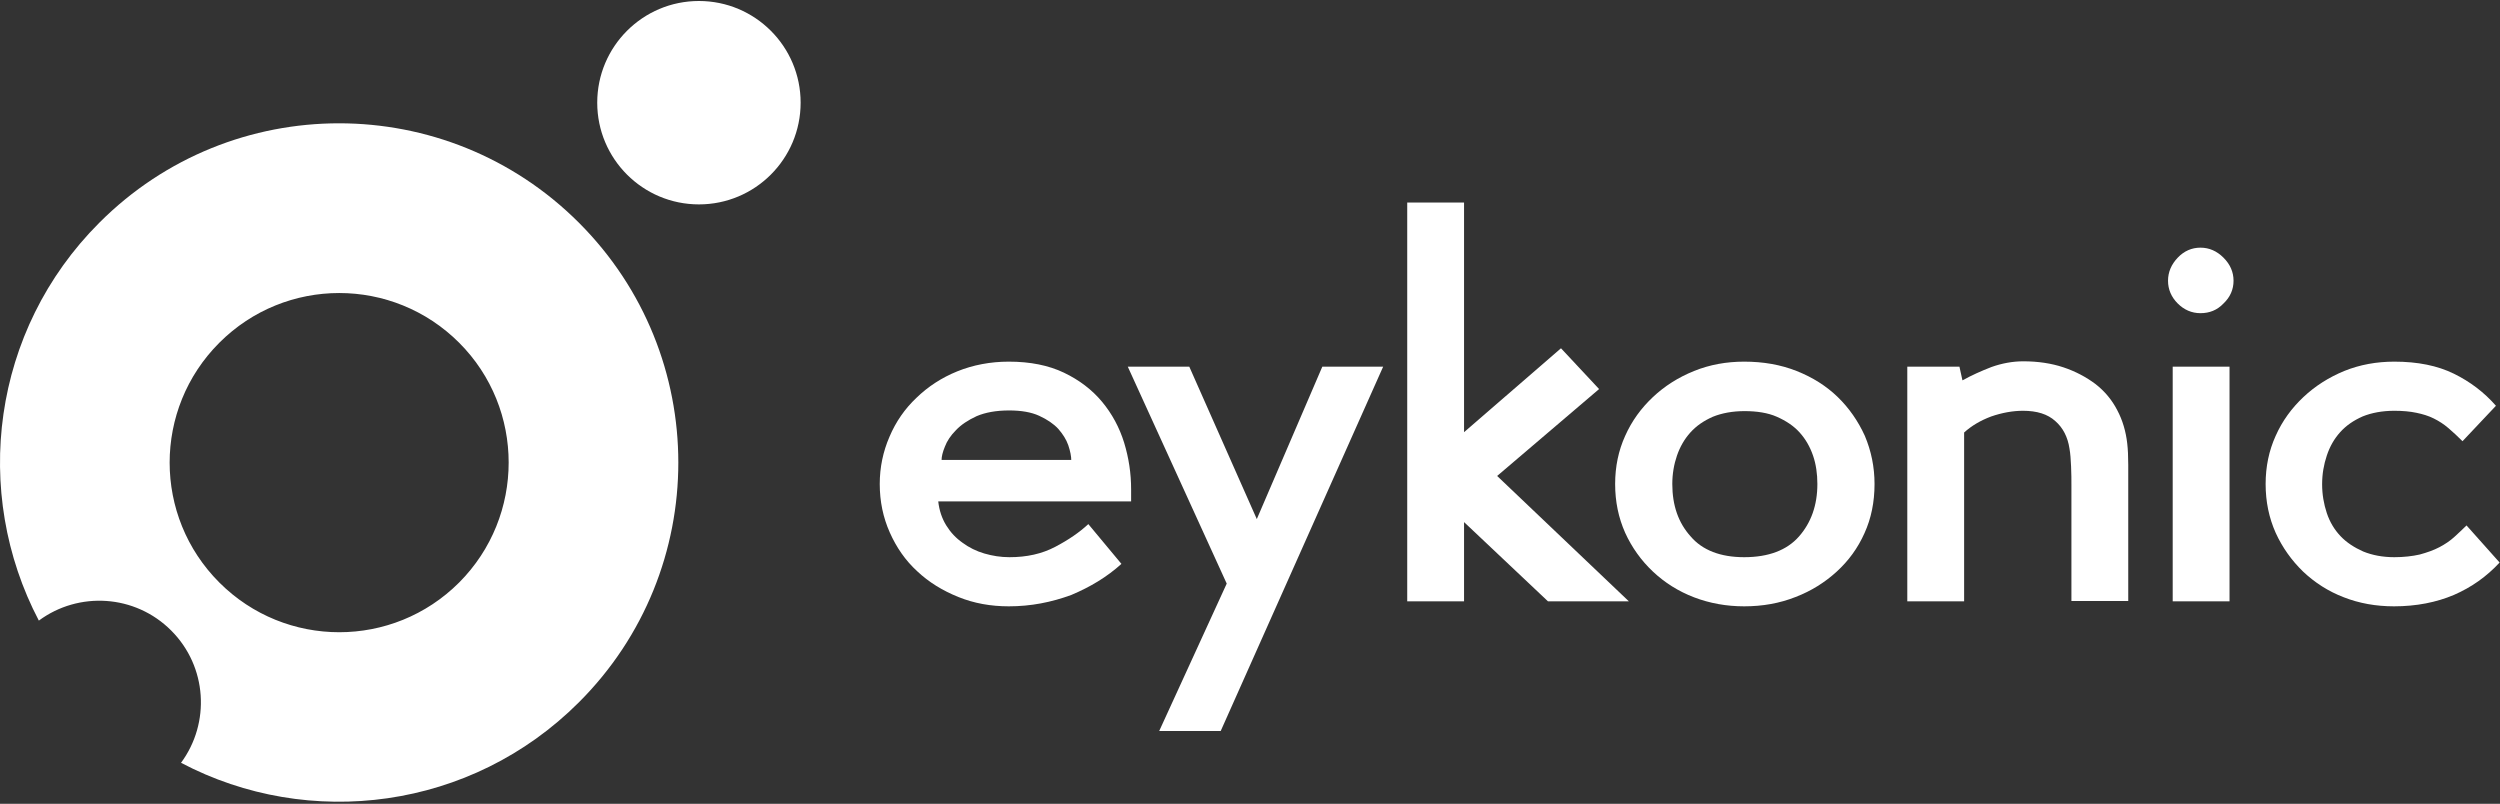
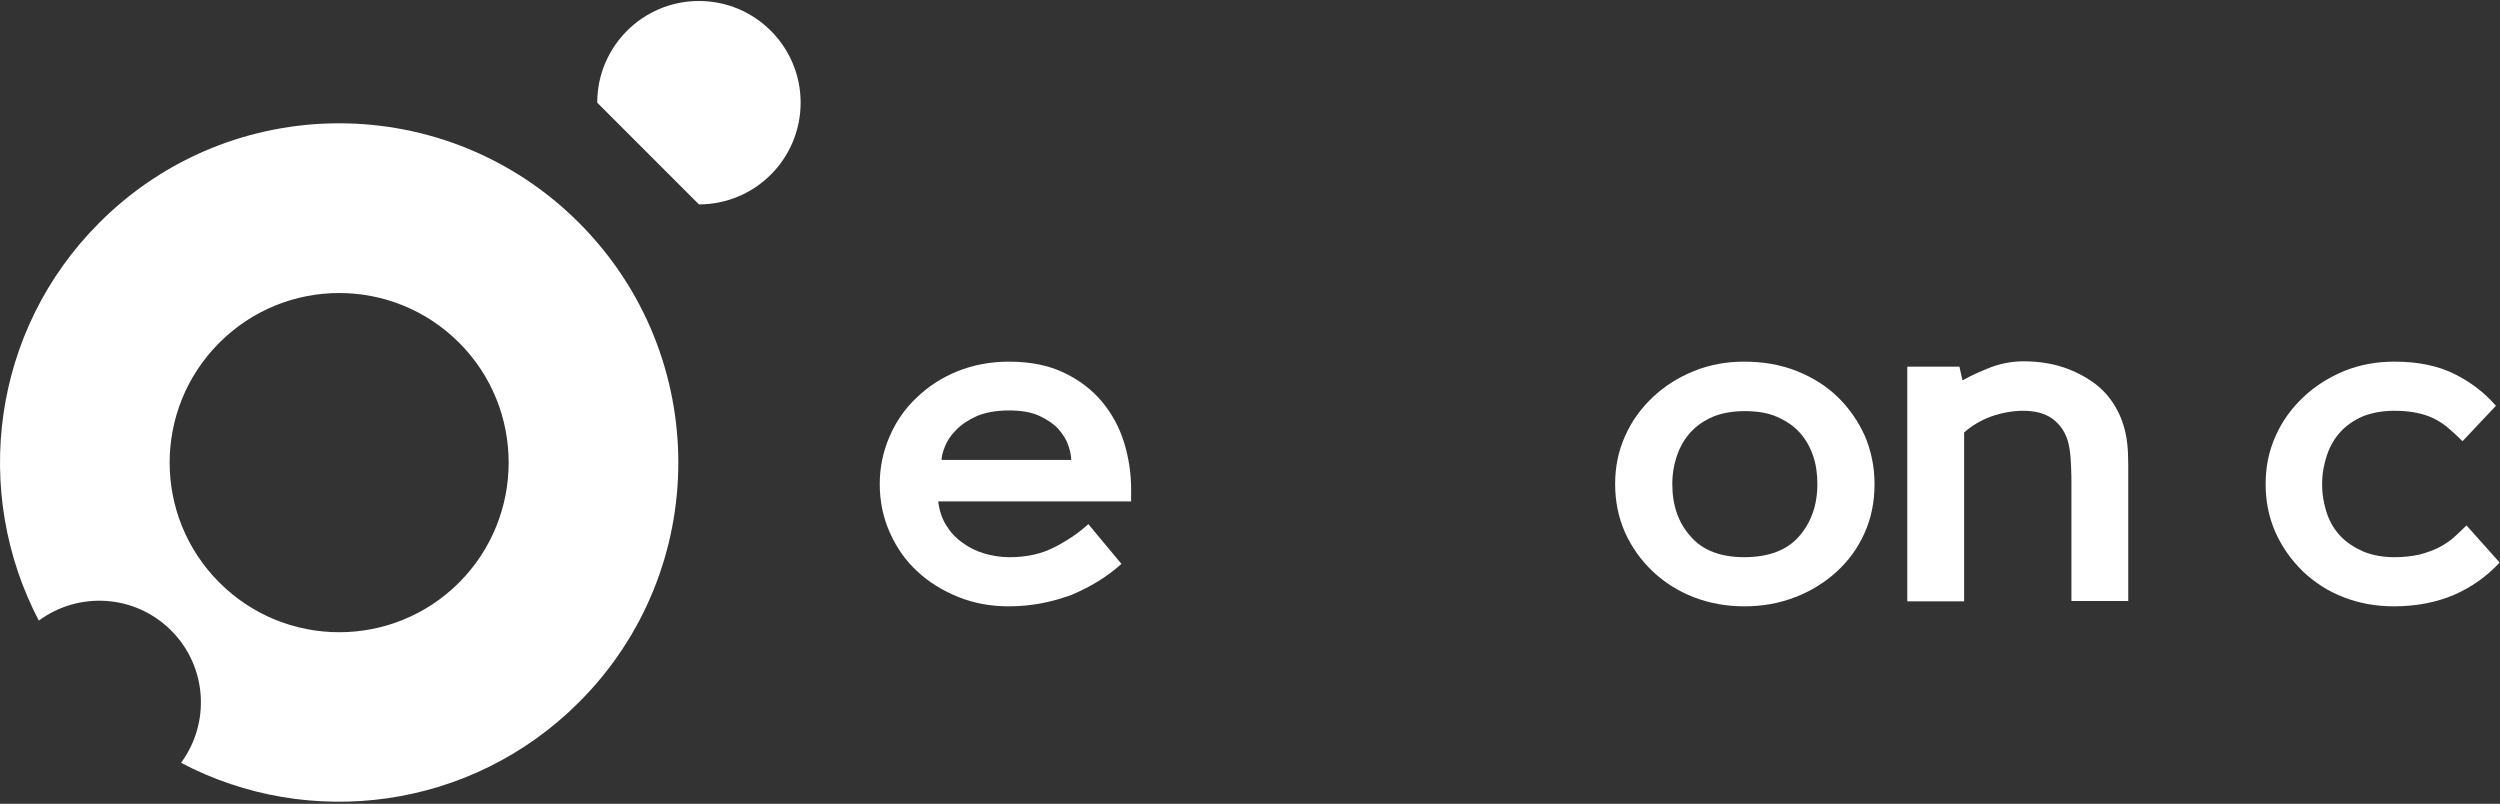
<svg xmlns="http://www.w3.org/2000/svg" width="790" height="254" viewBox="0 0 790 254" fill="none">
  <rect x="0" y="0" width="790" height="254" fill="#333333" stroke="none" />
-   <path d="M220.863 64.59C238.612 64.59 253 50.201 253 32.452C253 14.703 238.612 0.315 220.863 0.315C203.114 0.315 188.725 14.703 188.725 32.452C188.725 50.201 203.114 64.59 220.863 64.59Z" fill="white" />
+   <path d="M220.863 64.59C238.612 64.59 253 50.201 253 32.452C253 14.703 238.612 0.315 220.863 0.315C203.114 0.315 188.725 14.703 188.725 32.452Z" fill="white" />
  <path d="M182.937 70.378C141.052 28.492 73.197 28.492 31.388 70.378C-2.653 104.419 -8.974 155.595 12.273 196.11C24.839 186.819 42.659 187.809 54.082 199.232C65.506 210.656 66.496 228.476 57.205 241.042C97.643 262.365 148.896 255.968 182.937 221.927C224.823 180.117 224.823 112.263 182.937 70.378ZM145.088 184.078C124.145 205.02 90.256 205.02 69.313 184.078C48.371 163.135 48.371 129.246 69.313 108.303C90.256 87.36 124.145 87.36 145.088 108.303C165.955 129.17 165.955 163.135 145.088 184.078Z" fill="white" />
  <path d="M318.773 191.6C313.069 191.6 307.787 190.65 302.823 188.643C297.858 186.636 293.528 183.995 289.83 180.509C286.133 177.129 283.281 173.01 281.169 168.256C279.056 163.503 278 158.433 278 152.94C278 147.659 279.056 142.694 281.063 138.046C283.07 133.293 285.922 129.173 289.619 125.688C293.211 122.202 297.541 119.35 302.506 117.343C307.471 115.336 312.963 114.28 318.773 114.28C325.533 114.28 331.343 115.442 336.202 117.765C341.061 120.089 345.075 123.153 348.244 126.955C351.412 130.758 353.736 135.089 355.215 139.842C356.694 144.701 357.433 149.56 357.433 154.63V158.433H296.485C296.802 161.285 297.647 163.82 299.02 166.038C300.393 168.256 302.083 170.052 304.196 171.531C306.203 173.01 308.527 174.172 311.062 174.911C313.597 175.65 316.238 176.073 318.984 176.073C324.477 176.073 329.23 175.017 333.455 172.798C337.681 170.58 341.061 168.256 343.913 165.616L354.37 178.185C349.828 182.305 344.547 185.474 338.526 188.009C332.188 190.333 325.744 191.6 318.773 191.6ZM338.526 145.546C338.526 144.173 338.209 142.588 337.575 140.687C336.941 138.891 335.885 137.201 334.406 135.511C332.927 133.927 330.92 132.554 328.385 131.392C325.85 130.23 322.681 129.702 318.879 129.702C314.759 129.702 311.379 130.335 308.633 131.497C305.886 132.765 303.668 134.244 302.083 135.934C300.393 137.624 299.232 139.419 298.598 141.11C297.858 142.905 297.541 144.278 297.541 145.335H338.526V145.546Z" fill="white" />
-   <path d="M387.643 184.417L356.377 115.864H375.813L397.15 164.031L417.853 115.864H437.078L385.742 231H366.306L387.643 184.417Z" fill="white" />
-   <path d="M444.683 64H462.64V136.567L493.273 110.054L505.314 122.941L473.097 150.405L514.715 190.016H489.153L462.64 164.982V190.016H444.683V64Z" fill="white" />
  <path d="M551.157 191.6C545.559 191.6 540.278 190.65 535.313 188.748C530.348 186.847 526.018 184.101 522.321 180.615C518.624 177.129 515.666 173.01 513.553 168.362C511.441 163.609 510.385 158.538 510.385 152.94C510.385 147.447 511.441 142.377 513.553 137.729C515.666 132.976 518.624 128.962 522.321 125.476C526.018 121.991 530.348 119.244 535.313 117.237C540.278 115.23 545.559 114.28 551.157 114.28C557.178 114.28 562.671 115.23 567.741 117.237C572.811 119.244 577.142 121.991 580.734 125.476C584.325 128.962 587.177 133.082 589.29 137.729C591.297 142.483 592.353 147.553 592.353 152.94C592.353 158.644 591.297 163.82 589.184 168.468C587.071 173.221 584.114 177.235 580.417 180.615C576.72 183.995 572.389 186.741 567.424 188.643C562.354 190.65 556.967 191.6 551.157 191.6ZM551.157 176.073C558.868 176.073 564.678 173.855 568.481 169.524C572.283 165.193 574.29 159.7 574.29 152.94C574.29 149.771 573.868 146.708 572.917 143.962C571.966 141.215 570.593 138.786 568.692 136.673C566.791 134.561 564.361 132.976 561.509 131.709C558.657 130.441 555.171 129.913 551.263 129.913C547.46 129.913 544.08 130.547 541.228 131.709C538.376 132.976 536.052 134.561 534.151 136.673C532.25 138.786 530.877 141.215 529.926 143.962C528.975 146.708 528.447 149.771 528.447 152.94C528.447 159.7 530.348 165.193 534.257 169.524C537.954 173.855 543.658 176.073 551.157 176.073Z" fill="white" />
  <path d="M602.81 115.864H619.183L620.134 120.195C622.986 118.61 626.049 117.237 629.323 115.97C632.598 114.808 635.978 114.174 639.358 114.174C644.006 114.174 648.231 114.808 652.034 116.075C655.836 117.343 659.217 119.139 662.174 121.357C665.026 123.575 667.35 126.321 669.04 129.596C670.73 132.765 671.786 136.356 672.209 140.159C672.42 141.954 672.526 144.278 672.526 146.919C672.526 149.56 672.526 152.095 672.526 154.313V189.91H654.569V153.468C654.569 151.672 654.569 149.665 654.463 147.447C654.358 145.229 654.252 143.328 653.935 141.638C653.407 138.152 651.928 135.194 649.499 133.082C647.069 130.863 643.689 129.807 639.253 129.807C635.978 129.807 632.598 130.441 629.218 131.603C625.838 132.87 622.986 134.56 620.662 136.673V190.016H602.705V115.864H602.81Z" fill="white" />
-   <path d="M695.342 98.963C692.595 98.963 690.166 97.907 688.159 95.9C686.152 93.893 685.095 91.464 685.095 88.717C685.095 85.971 686.152 83.541 688.159 81.429C690.166 79.316 692.595 78.26 695.342 78.26C698.088 78.26 700.517 79.316 702.63 81.429C704.743 83.541 705.799 85.971 705.799 88.717C705.799 91.464 704.743 93.893 702.63 95.9C700.623 98.013 698.194 98.963 695.342 98.963ZM686.574 115.864H704.531V190.016H686.574V115.864Z" fill="white" />
  <path d="M756.501 191.6C750.797 191.6 745.516 190.65 740.657 188.748C735.692 186.847 731.467 184.101 727.77 180.615C724.179 177.129 721.221 173.01 719.108 168.362C716.996 163.609 715.939 158.538 715.939 152.94C715.939 147.447 716.996 142.377 719.108 137.729C721.221 132.976 724.179 128.962 727.876 125.476C731.573 121.991 735.903 119.244 740.762 117.237C745.727 115.23 751.008 114.28 756.607 114.28C764.001 114.28 770.233 115.547 775.409 118.082C780.585 120.617 785.021 123.998 788.718 128.223L778.155 139.42C776.676 137.941 775.198 136.567 773.719 135.3C772.24 134.032 770.761 133.082 769.071 132.237C767.381 131.392 765.585 130.864 763.578 130.441C761.571 130.018 759.247 129.807 756.607 129.807C752.804 129.807 749.424 130.441 746.572 131.603C743.72 132.87 741.396 134.455 739.495 136.567C737.593 138.68 736.22 141.11 735.27 143.962C734.319 146.814 733.791 149.771 733.791 153.046C733.791 156.215 734.319 159.278 735.27 162.13C736.22 164.982 737.699 167.411 739.6 169.418C741.502 171.425 743.931 173.01 746.783 174.277C749.635 175.439 752.91 176.073 756.607 176.073C759.564 176.073 762.311 175.756 764.635 175.228C766.958 174.594 769.071 173.855 770.867 172.904C772.662 171.953 774.247 170.897 775.62 169.629C776.993 168.362 778.261 167.2 779.423 166.038L789.88 177.763C785.76 182.199 781.007 185.58 775.409 188.009C769.916 190.333 763.578 191.6 756.501 191.6Z" fill="white" />
</svg>